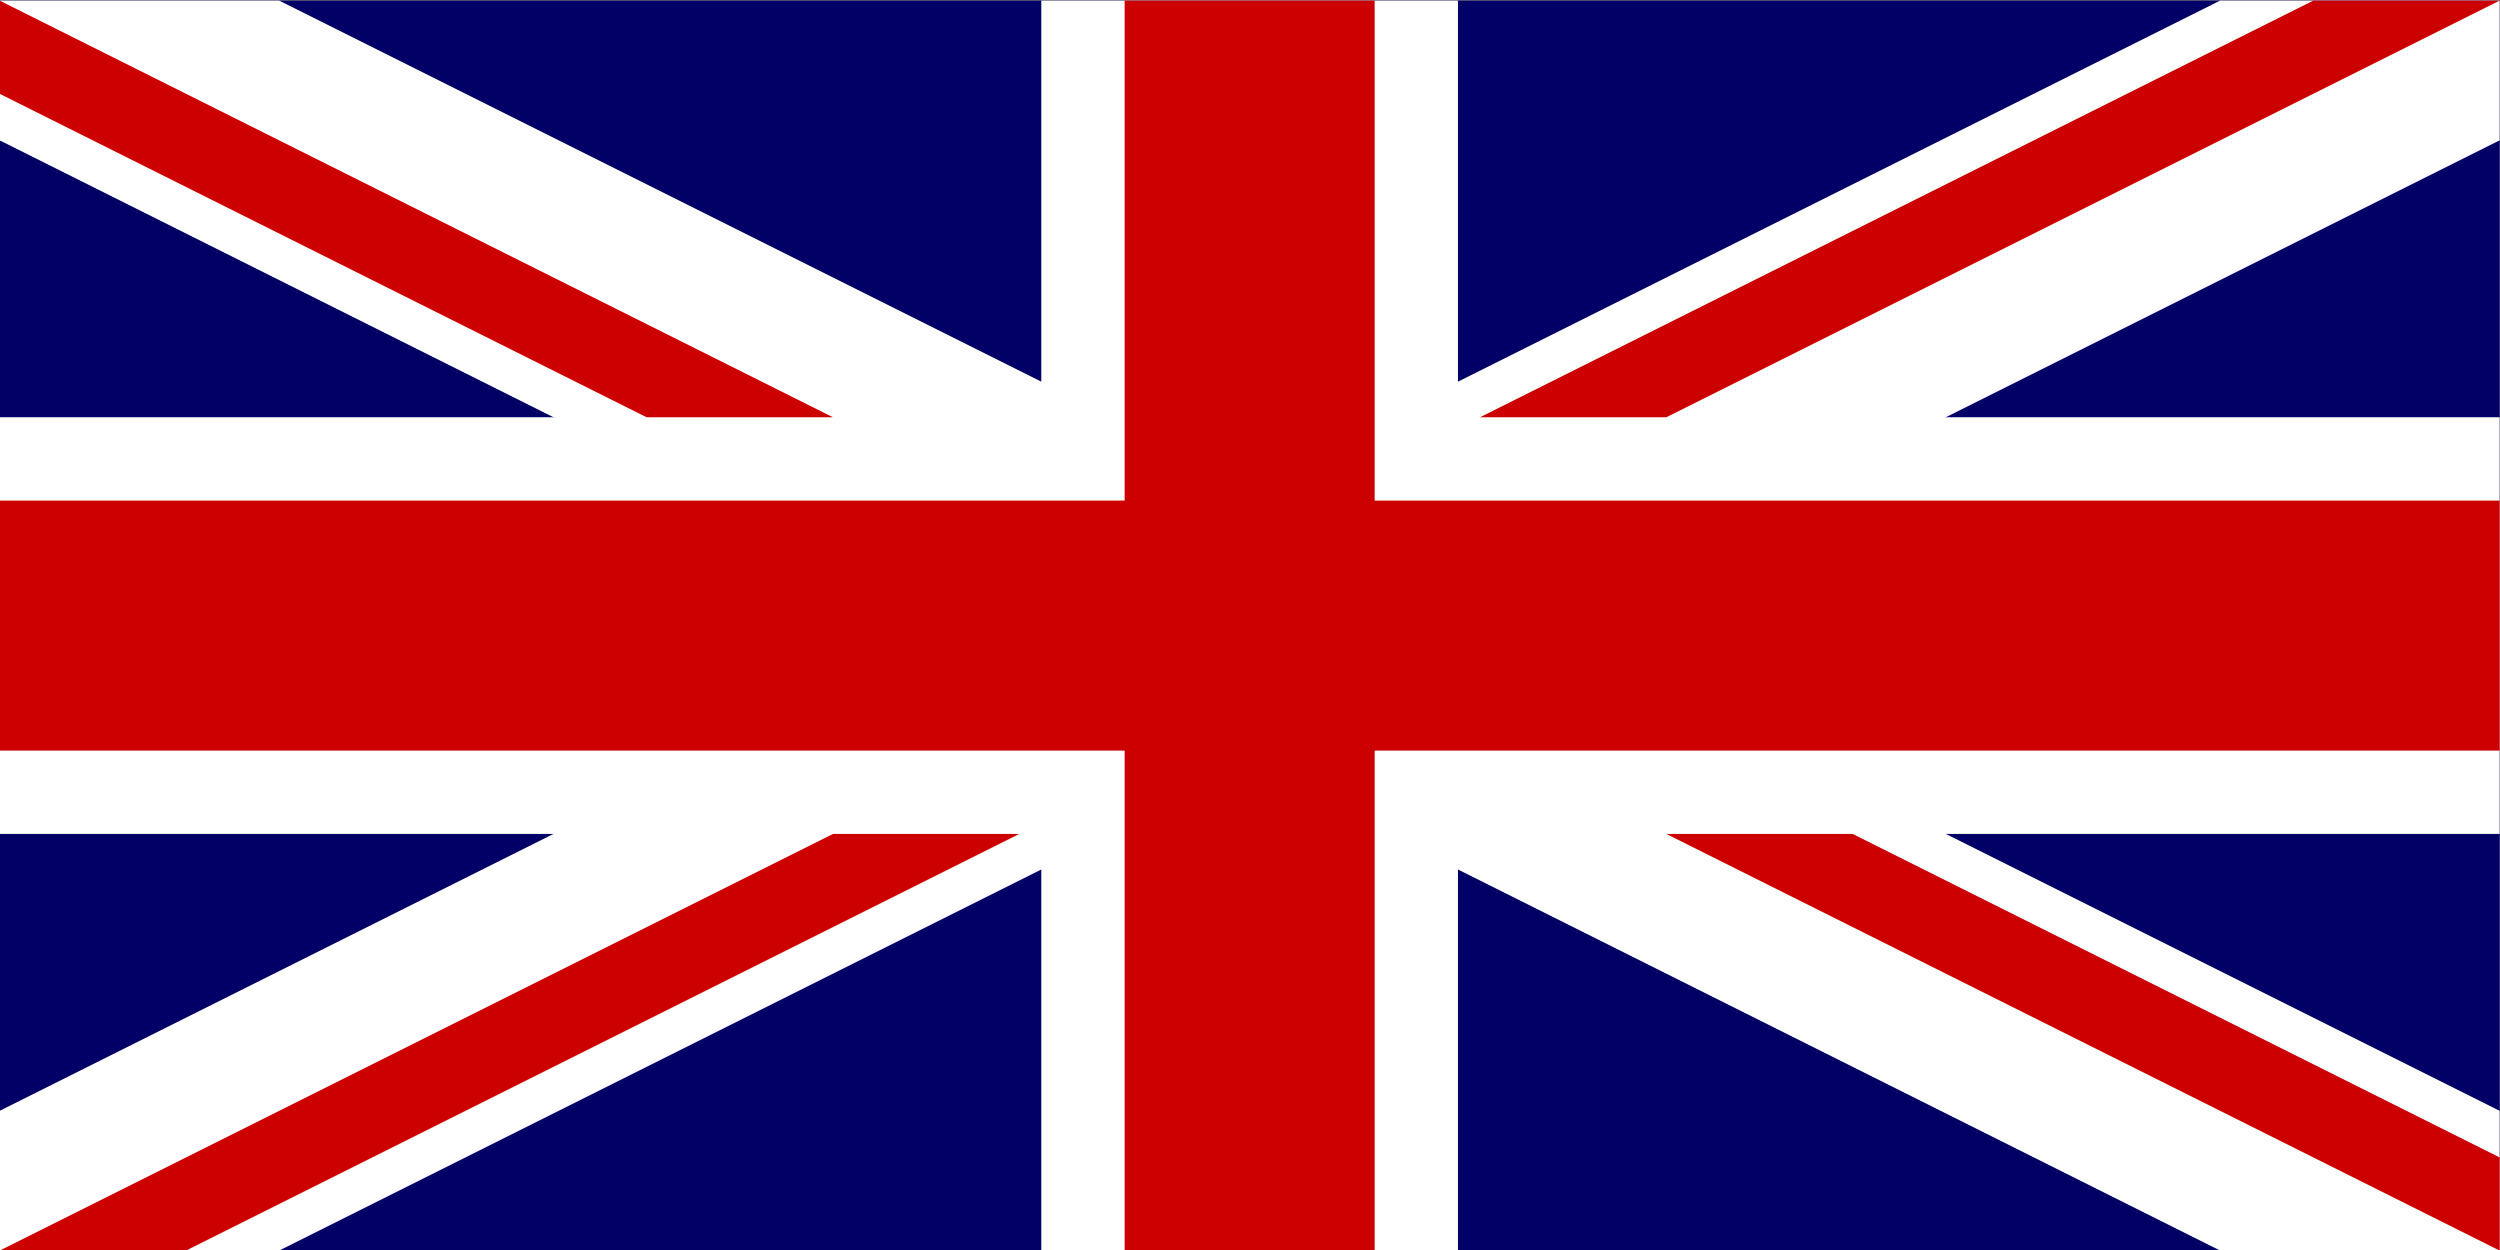
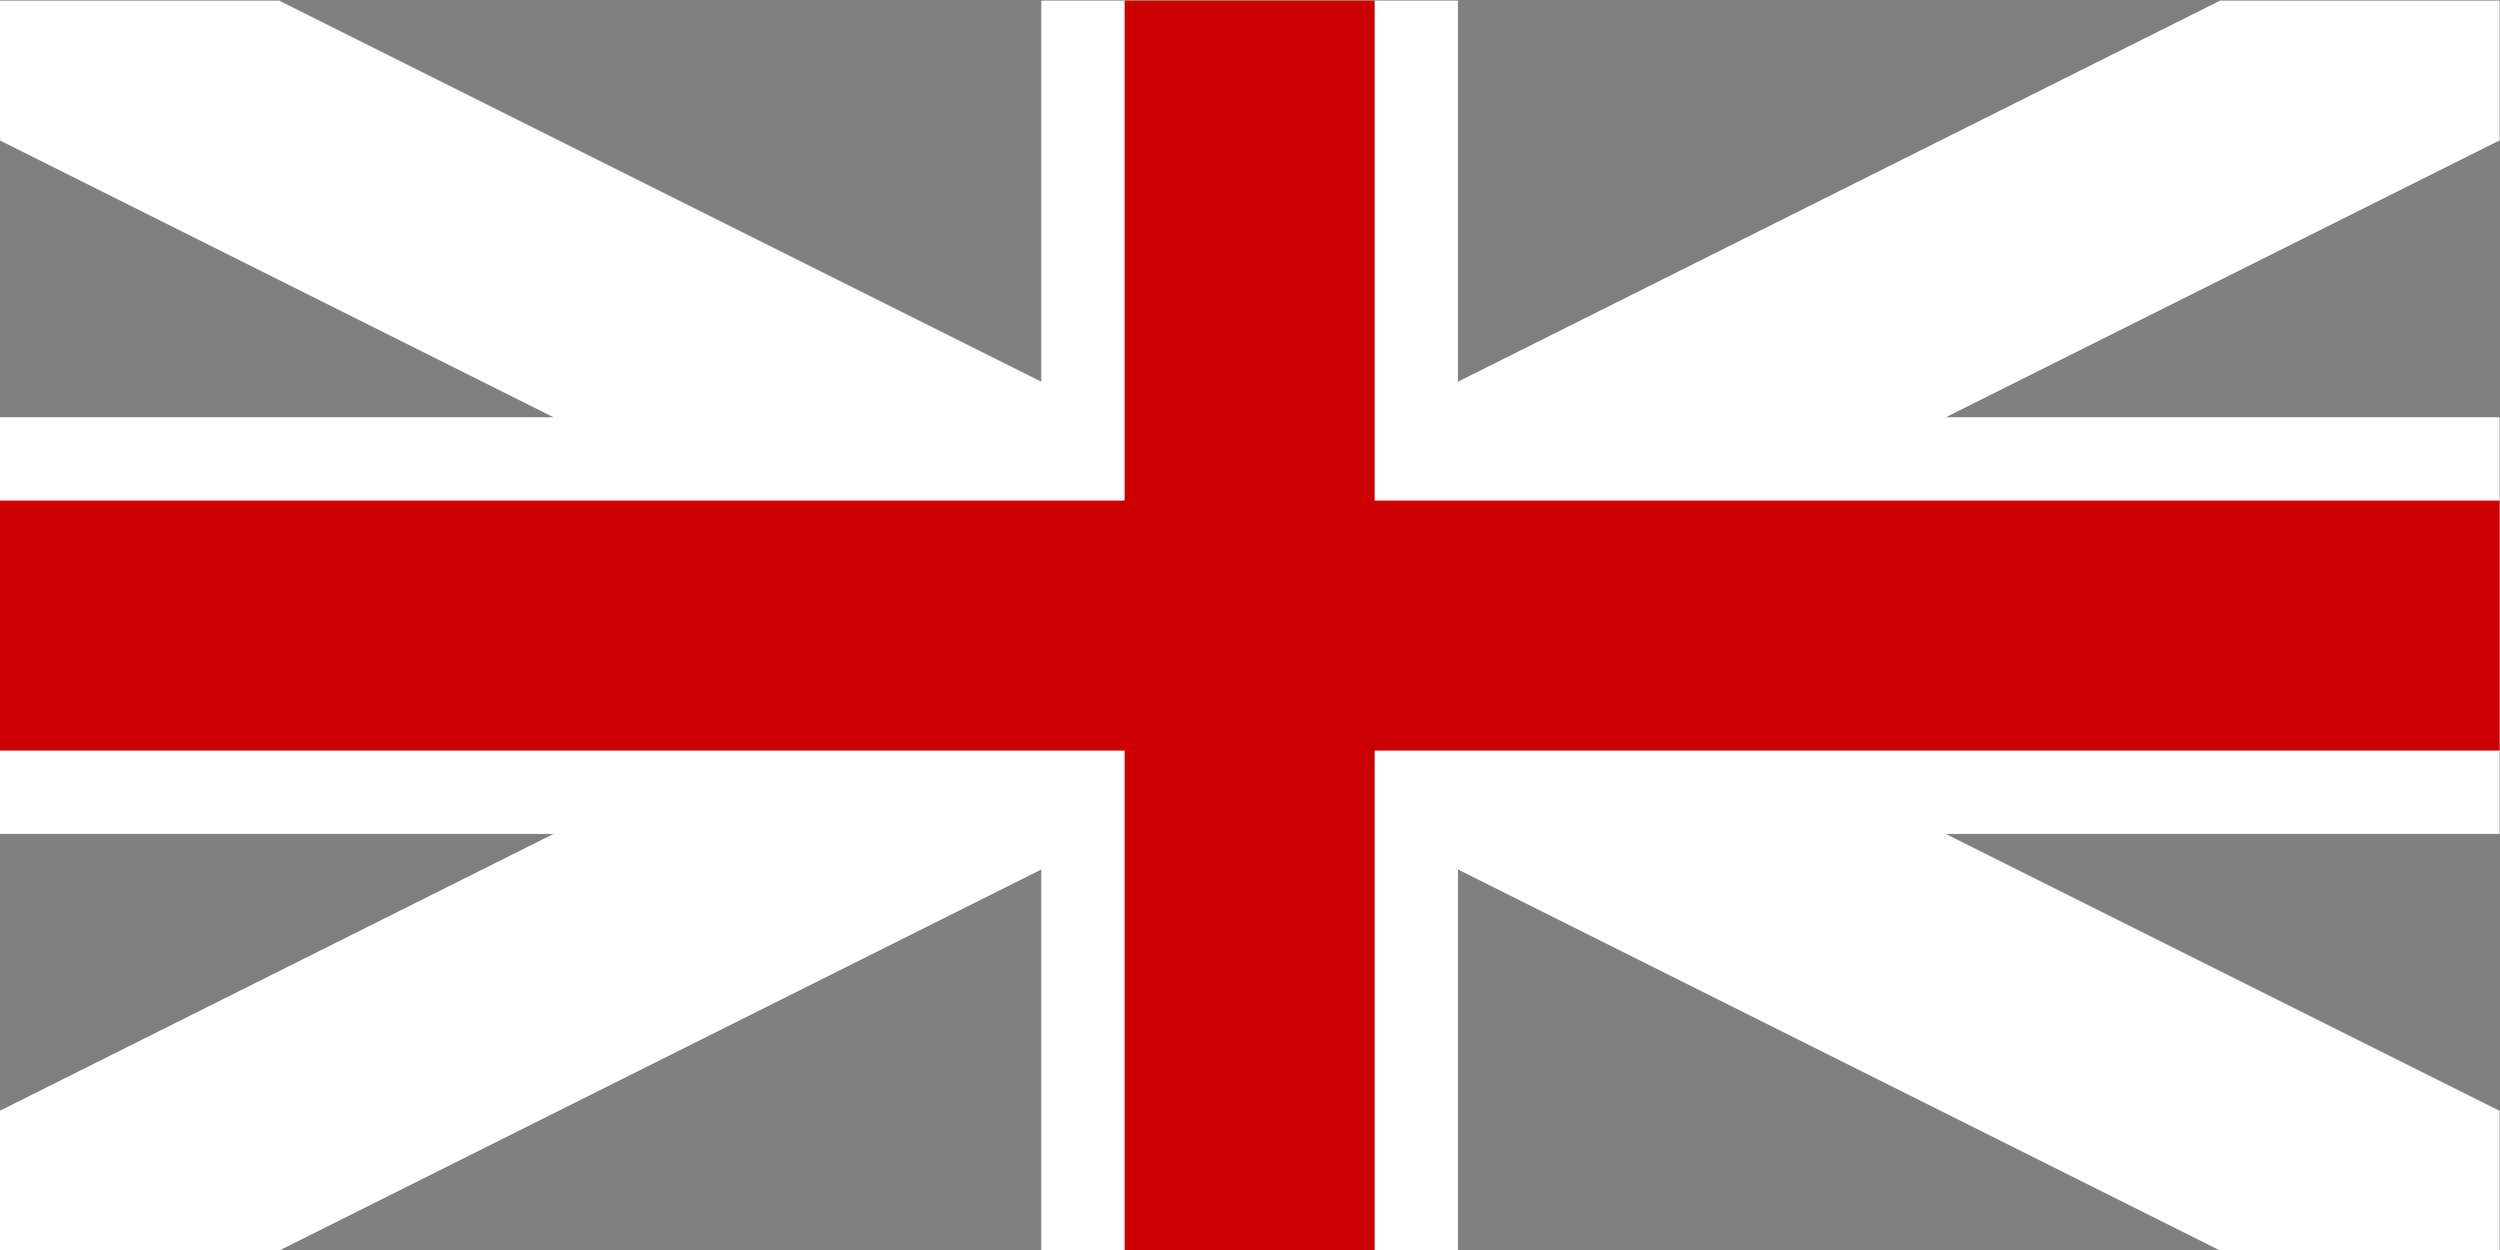
<svg xmlns="http://www.w3.org/2000/svg" xml:space="preserve" width="264.589mm" height="132.296mm" version="1.1" style="shape-rendering:geometricPrecision; text-rendering:geometricPrecision; image-rendering:optimizeQuality; fill-rule:evenodd; clip-rule:evenodd" viewBox="0 0 26458.92 13229.58">
  <rect x="0" y="0" width="26458.92" height="13229.58" fill="#808080" stroke="none" />
  <defs>
    <style type="text/css">
   
    .fil0 {fill:#000066;fill-rule:nonzero}
    .fil2 {fill:#CC0000;fill-rule:nonzero}
    .fil1 {fill:white;fill-rule:nonzero}
   
  </style>
  </defs>
  <g id="Warstwa_x0020_1">
    <g id="_1869882695824">
      <g id="g578">
-         <rect id="rect124" class="fil0" x="-3.94" y="6.22" width="26458.86" height="13229.43" />
        <g id="g584">
          <path id="path146" class="fil1" d="M-3.89 6.25l0 1479.09 23500.76 11750.38 2958.11 0 0 -1479.05 -23500.76 -11750.38 -2958.11 0 0 -0.04zm26458.87 0l0 1479.05 -23500.76 11750.38 -2958.11 0 0 -1479.05 23500.76 -11750.38 2958.11 0z" />
          <path id="path136" class="fil1" d="M11020.64 6.25l0 13229.43 4409.81 0 0 -13229.43 -4409.81 0zm-11024.53 4409.81l0 4409.81 26458.87 0 0 -4409.81 -26458.87 0z" />
-           <path id="path141" class="fil2" d="M-3.89 5298.02l0 2645.89 26458.87 0 0 -2645.89 -26458.87 0zm11906.49 -5291.77l0 13229.43 2645.89 0 0 -13229.43 -2645.89 0z" />
-           <path id="path150" class="fil2" d="M-3.89 13235.68l8819.62 -4409.81 1972.07 0 -8819.62 4409.81 -1972.07 0zm0 -13229.43l8819.62 4409.81 -1972.06 0 -6847.55 -3423.73 0 -986.08 -0.01 0zm15667.18 4409.81l8819.62 -4409.81 1972.07 0 -8819.62 4409.81 -1972.07 0zm10791.69 8819.62l-8819.62 -4409.81 1972.06 0 6847.55 3423.78 0 986.03 0.01 0z" />
+           <path id="path141" class="fil2" d="M-3.89 5298.02l0 2645.89 26458.87 0 0 -2645.89 -26458.87 0zm11906.49 -5291.77l0 13229.43 2645.89 0 0 -13229.43 -2645.89 0" />
        </g>
      </g>
    </g>
  </g>
</svg>